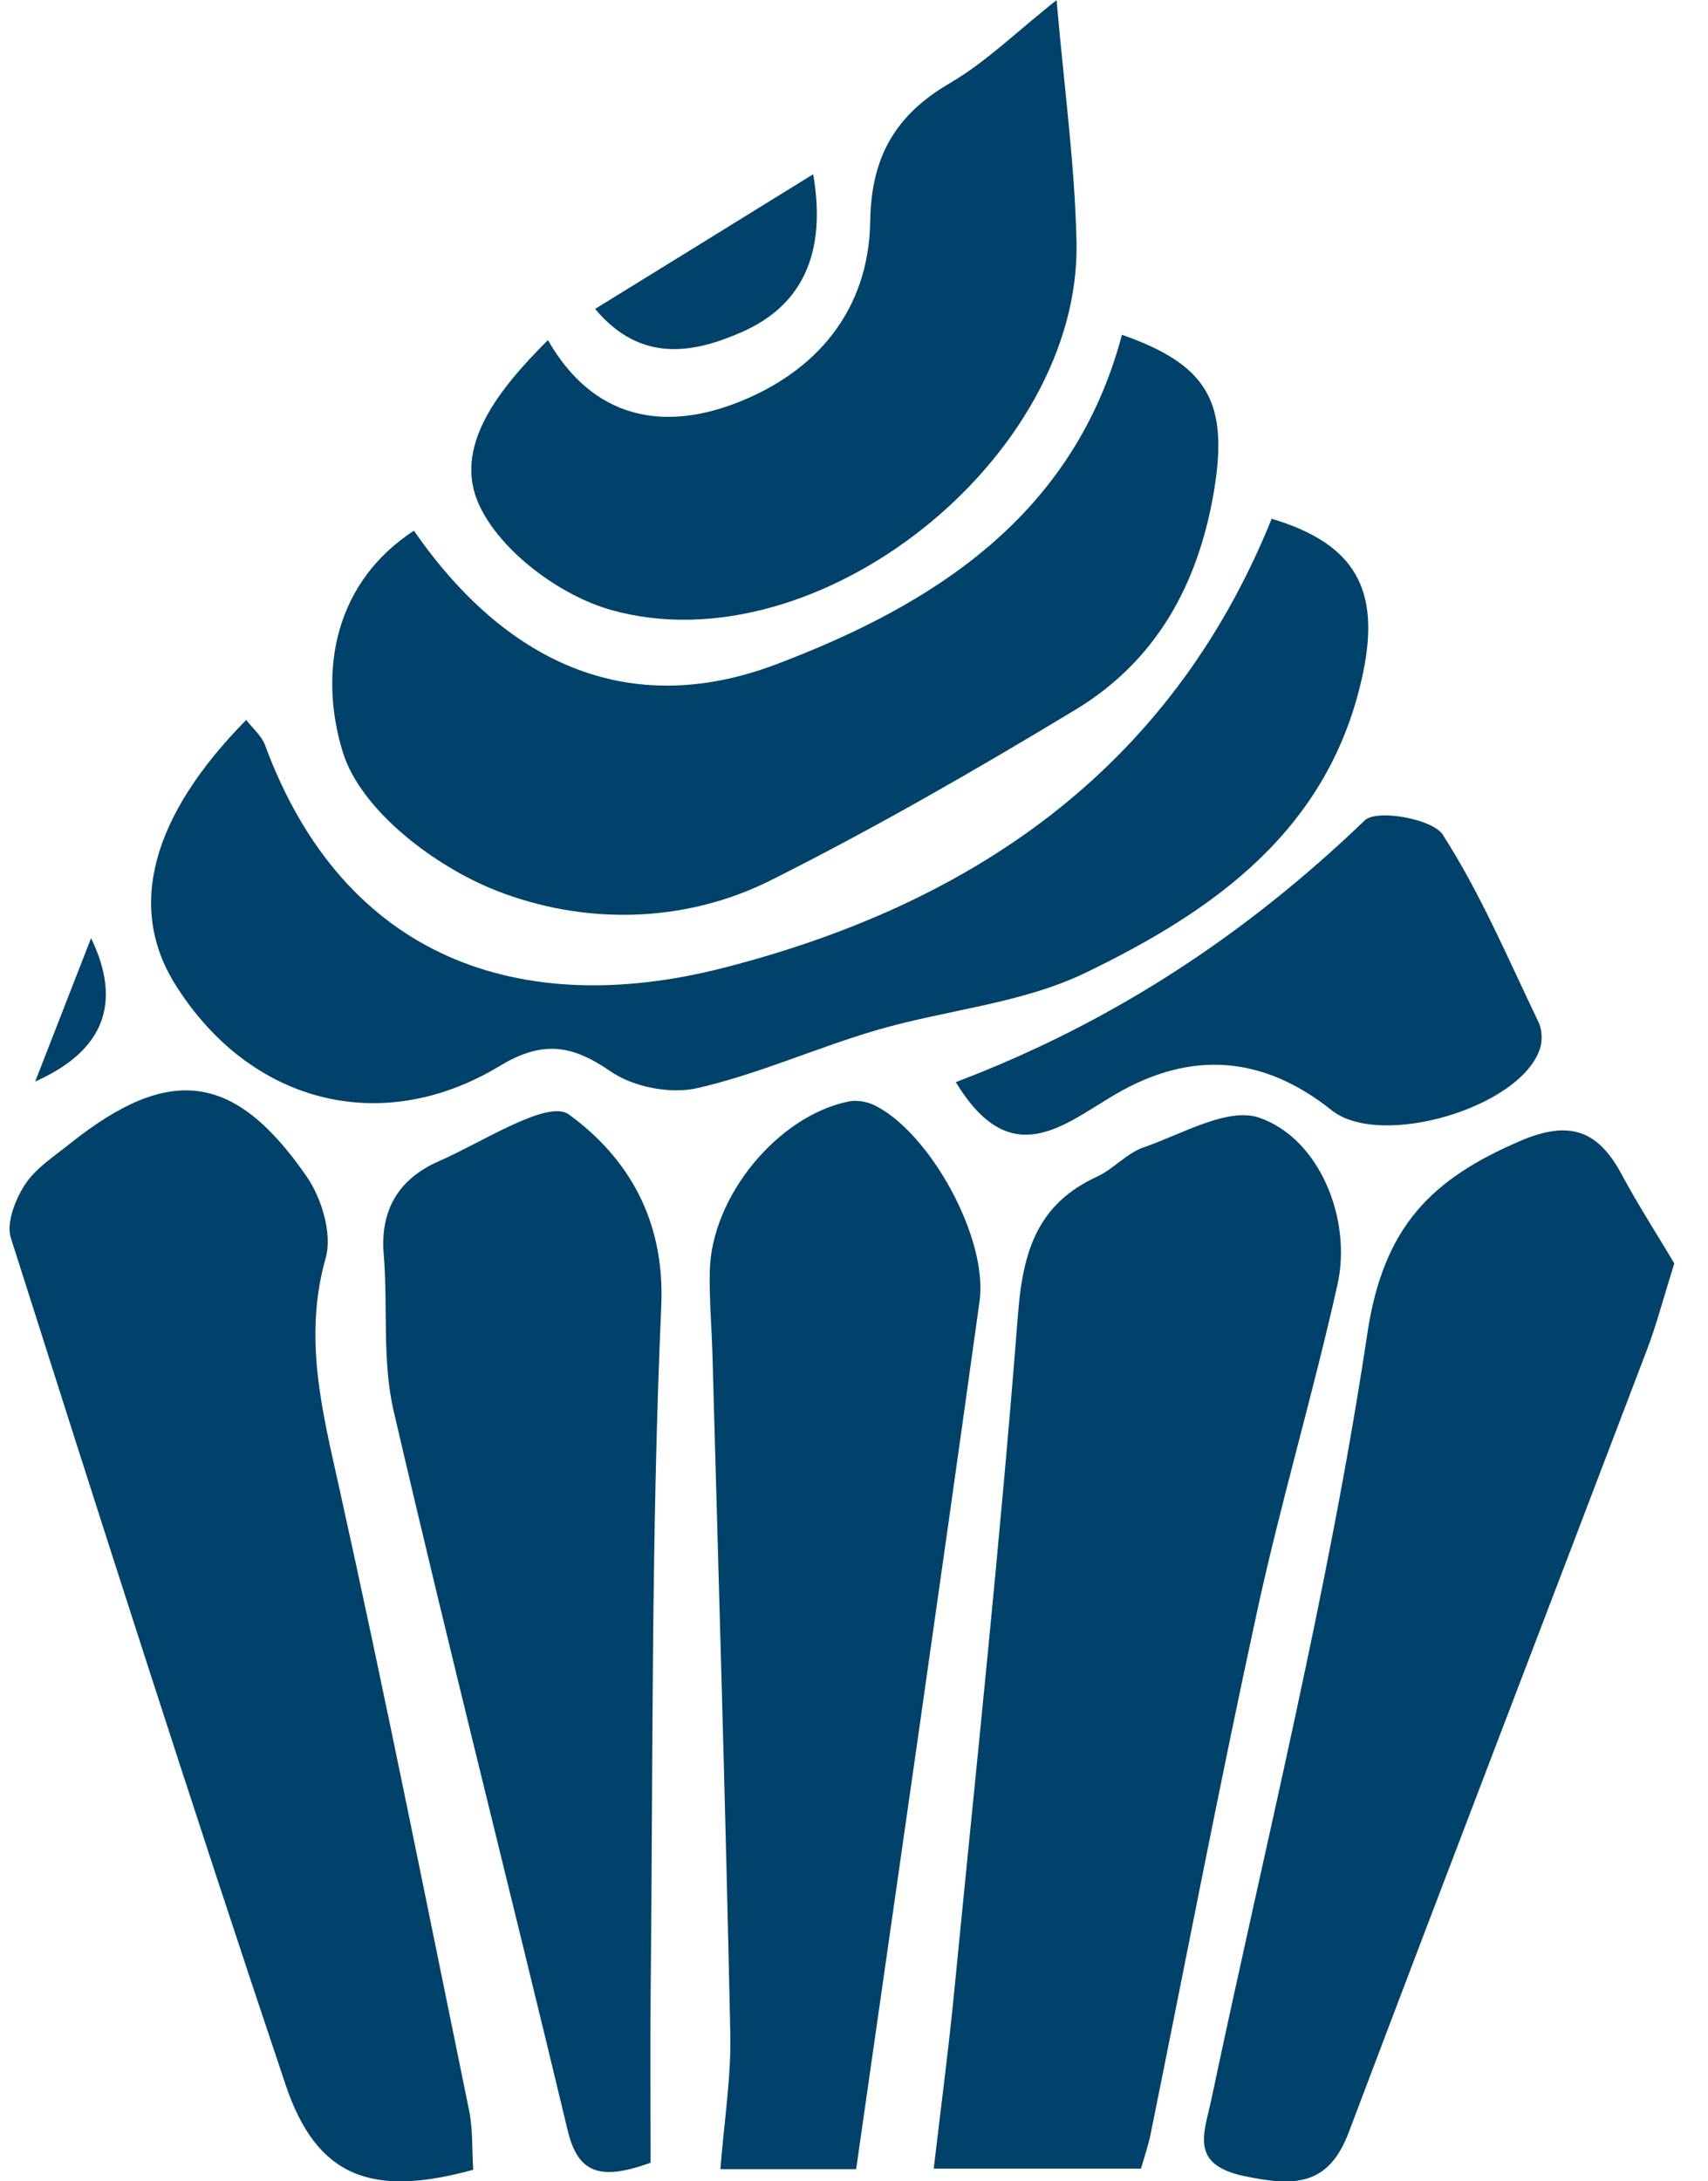
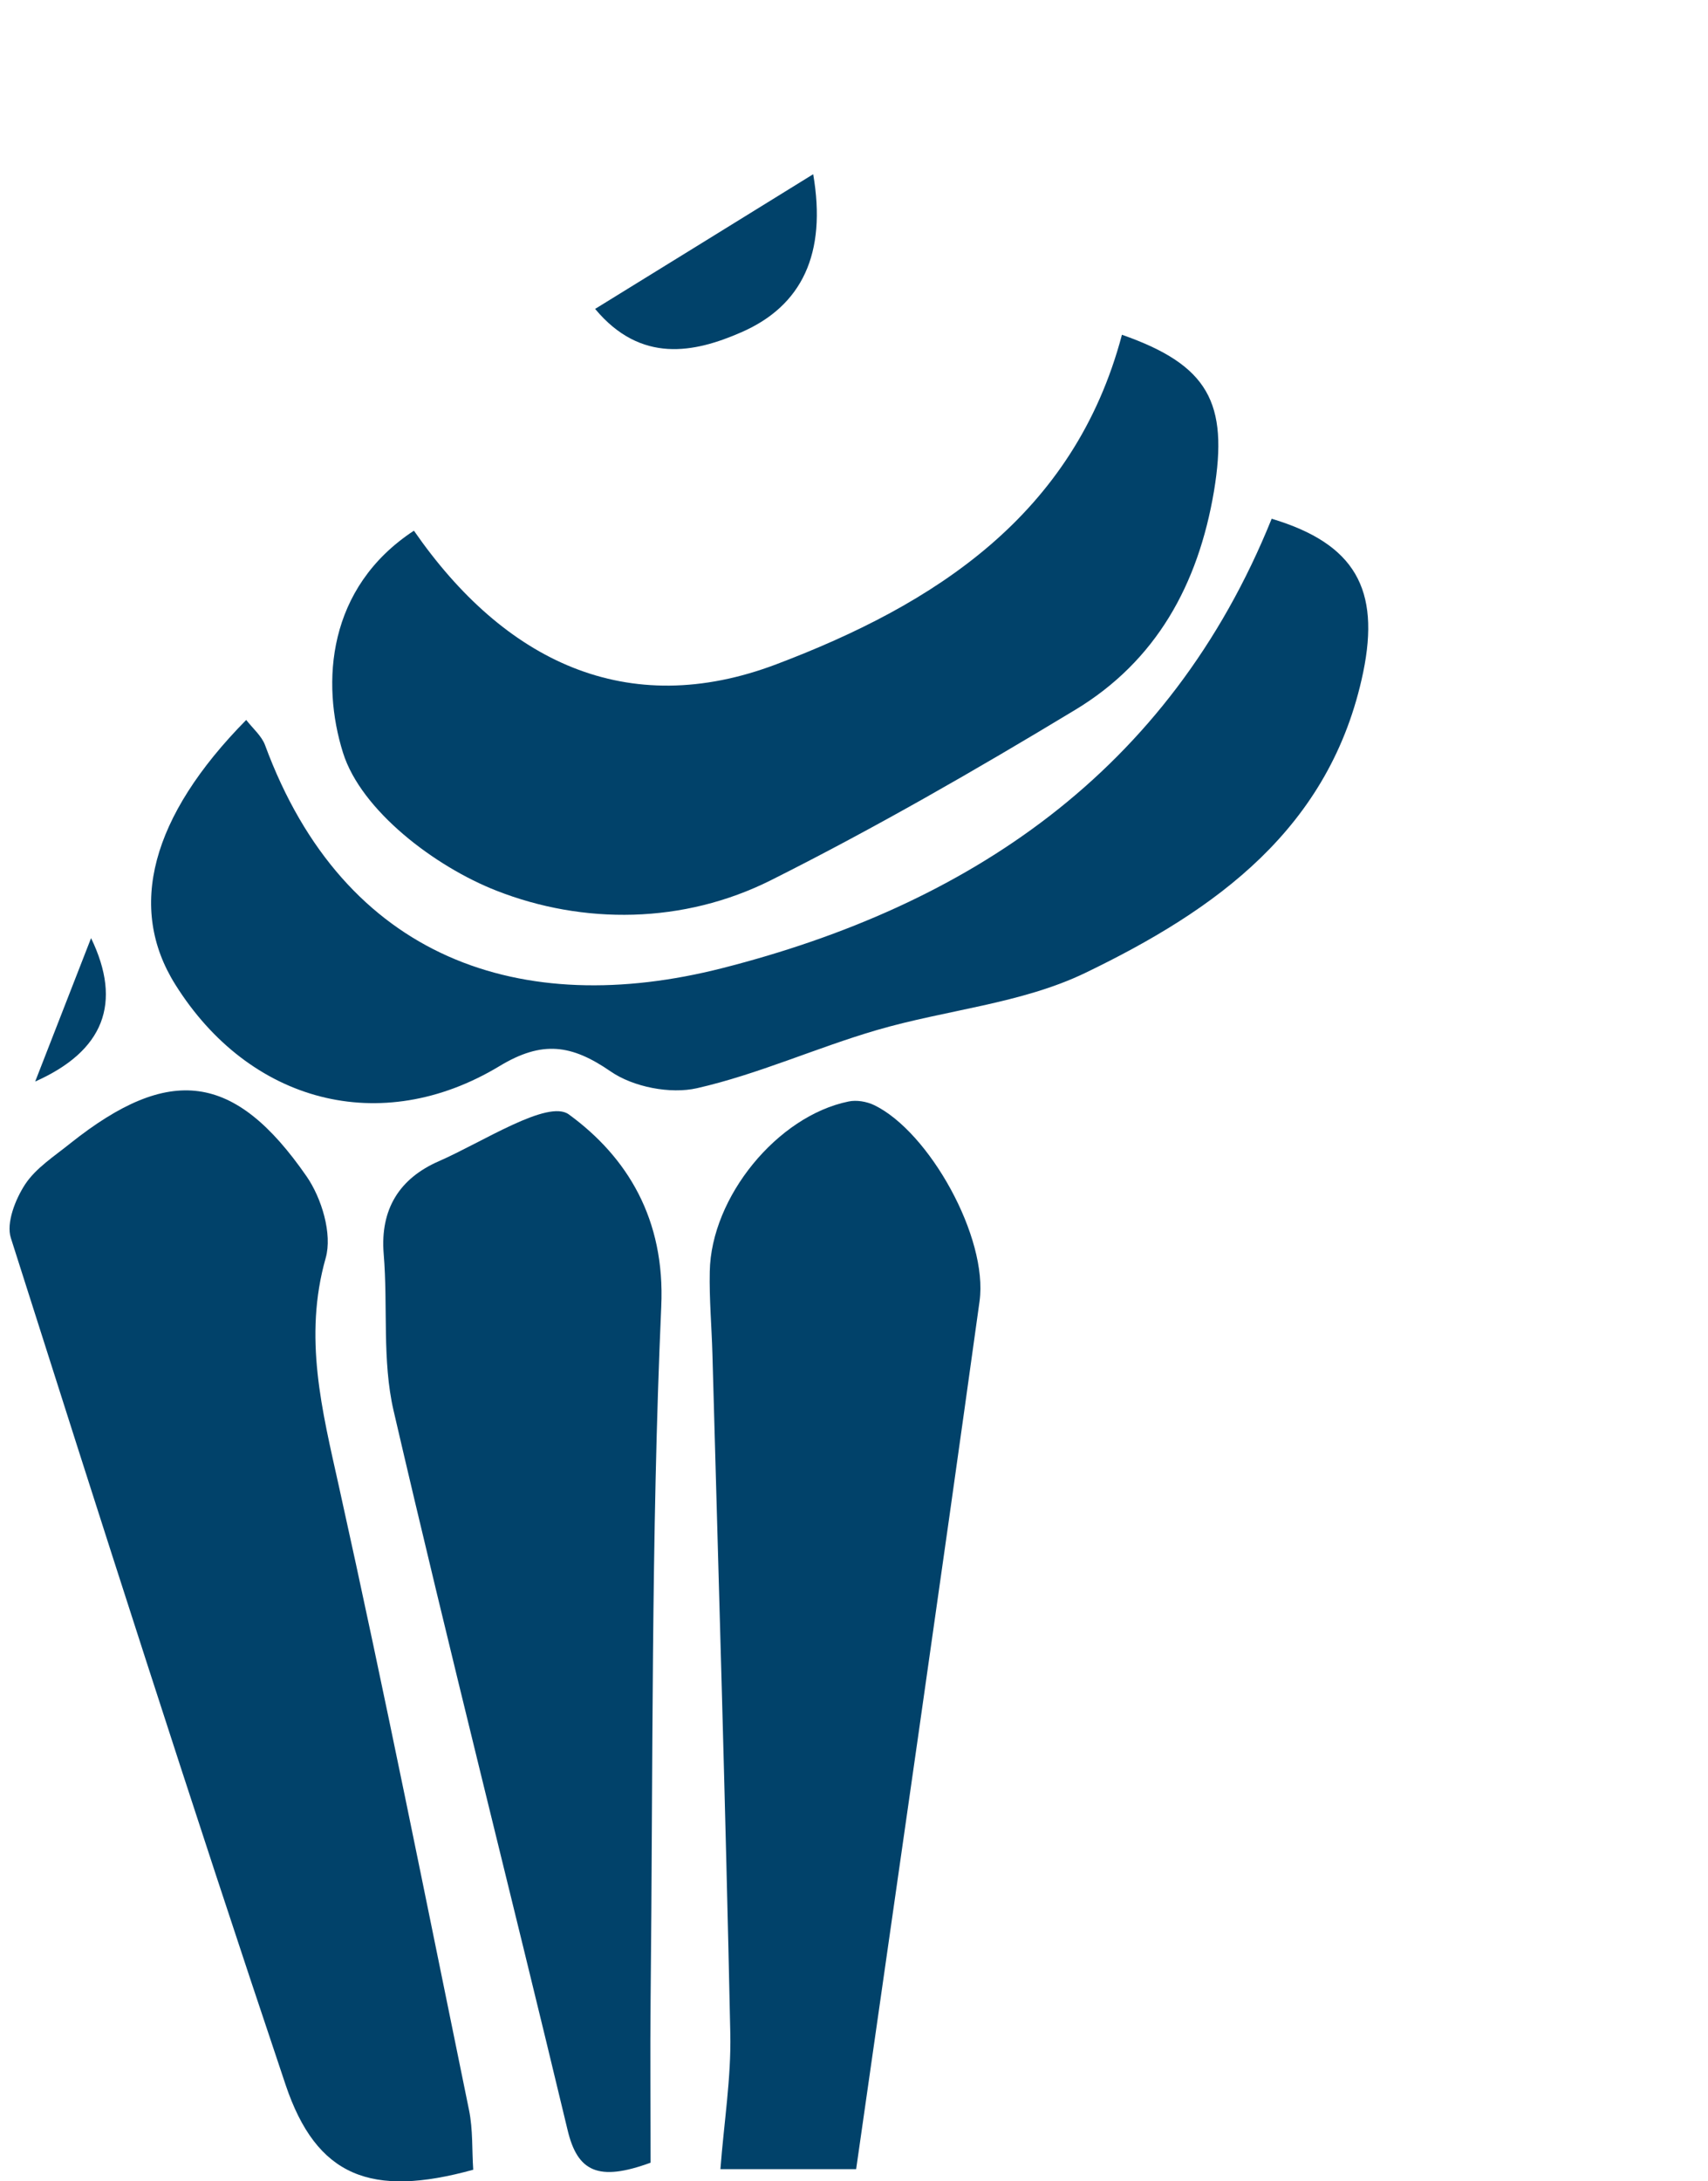
<svg xmlns="http://www.w3.org/2000/svg" fill="none" viewBox="0 0 47 60" height="60" width="47">
-   <path fill="#01426A" d="M31.397 59.65H25.694C25.887 57.996 26.091 56.463 26.243 54.93C26.855 48.673 27.525 42.421 28.012 36.153C28.148 34.41 28.55 33.113 30.198 32.36C30.648 32.15 31.009 31.716 31.47 31.559C32.522 31.198 33.782 30.445 34.651 30.743C36.315 31.319 37.204 33.537 36.806 35.326C36.137 38.329 35.253 41.285 34.599 44.294C33.557 49.081 32.637 53.894 31.663 58.697C31.601 59.001 31.501 59.294 31.397 59.65Z" />
  <path fill="#01426A" d="M13.022 59.681C10.218 60.455 8.711 59.88 7.858 57.342C5.258 49.604 2.773 41.829 0.298 34.05C0.167 33.636 0.423 32.987 0.69 32.579C0.989 32.124 1.501 31.8 1.941 31.444C4.661 29.283 6.451 29.492 8.434 32.354C8.852 32.956 9.15 33.945 8.962 34.604C8.345 36.781 8.863 38.795 9.328 40.893C10.594 46.596 11.735 52.325 12.907 58.043C13.017 58.582 12.985 59.147 13.022 59.676V59.681Z" />
-   <path fill="#01426A" d="M46.072 34.751C45.774 35.703 45.586 36.43 45.319 37.131C42.588 44.304 39.831 51.467 37.115 58.65C36.555 60.136 35.614 60.141 34.253 59.859C32.715 59.54 33.139 58.676 33.333 57.75C34.813 50.729 36.566 43.75 37.628 36.666C38.073 33.704 39.428 32.417 41.824 31.387C43.163 30.811 43.953 31.067 44.612 32.281C45.078 33.15 45.617 33.981 46.072 34.751Z" />
  <path fill="#01426A" d="M34.991 14.268C37.298 14.958 37.978 16.219 37.513 18.485C36.618 22.801 33.432 25.04 29.864 26.761C28.106 27.609 26.029 27.776 24.119 28.336C22.455 28.823 20.86 29.55 19.18 29.932C18.448 30.099 17.427 29.901 16.805 29.472C15.727 28.729 14.921 28.613 13.744 29.325C10.474 31.297 6.859 30.33 4.824 27.081C3.5 24.972 4.149 22.466 6.775 19.803C6.958 20.038 7.199 20.242 7.293 20.494C9.47 26.4 14.356 28.033 19.871 26.631C26.599 24.92 32.171 21.268 34.996 14.262L34.991 14.268Z" />
  <path fill="#01426A" d="M11.39 14.597C13.875 18.186 17.255 19.829 21.367 18.27C25.694 16.632 29.555 14.184 30.873 9.208C33.249 10.04 33.809 11.076 33.406 13.509C32.971 16.083 31.815 18.181 29.586 19.526C26.85 21.179 24.077 22.775 21.221 24.208C18.803 25.422 16.046 25.433 13.666 24.501C11.965 23.837 9.935 22.293 9.438 20.703C8.836 18.783 8.999 16.167 11.39 14.597Z" />
  <path fill="#01426A" d="M19.824 59.665C19.923 58.368 20.122 57.149 20.096 55.935C19.965 49.703 19.776 43.472 19.604 37.241C19.583 36.488 19.515 35.729 19.531 34.976C19.567 32.925 21.393 30.696 23.35 30.298C23.57 30.251 23.847 30.298 24.056 30.398C25.568 31.13 27.195 34.039 26.955 35.792C25.856 43.708 24.71 51.613 23.559 59.665H19.824Z" />
  <path fill="#01426A" d="M17.903 59.487C16.459 60.016 15.889 59.733 15.617 58.582C14.037 51.985 12.363 45.408 10.83 38.8C10.511 37.419 10.678 35.928 10.558 34.489C10.458 33.254 10.997 32.412 12.075 31.941C13.284 31.413 15.078 30.23 15.654 30.654C17.26 31.826 18.306 33.532 18.196 35.938C17.914 42.285 17.971 48.647 17.903 54.998C17.888 56.5 17.903 58.001 17.903 59.487Z" />
-   <path fill="#01426A" d="M29.074 0C29.283 2.401 29.576 4.52 29.623 6.65C29.754 12.562 22.518 18.375 16.82 16.779C15.418 16.387 13.791 15.178 13.195 13.912C12.441 12.311 13.702 10.726 15.078 9.355C16.323 11.531 18.249 11.861 20.258 11.086C22.45 10.244 23.91 8.544 23.946 6.085C23.973 4.322 24.632 3.165 26.139 2.286C27.143 1.7 27.996 0.853 29.079 0H29.074Z" />
-   <path fill="#01426A" d="M26.301 29.765C30.622 28.127 34.3 25.694 37.555 22.565C37.879 22.252 39.412 22.518 39.7 22.958C40.741 24.575 41.499 26.374 42.337 28.116C42.436 28.32 42.447 28.624 42.379 28.838C41.85 30.471 37.984 31.606 36.644 30.539C34.754 29.032 32.771 28.886 30.696 30.099C29.257 30.942 27.818 32.265 26.301 29.765Z" />
  <path fill="#01426A" d="M22.377 4.792C22.753 6.979 22.068 8.413 20.399 9.14C19.107 9.705 17.637 10.009 16.376 8.497C18.385 7.257 20.289 6.085 22.377 4.792Z" />
  <path fill="#01426A" d="M2.506 25.804C3.371 27.593 2.858 28.908 0.968 29.749C1.522 28.331 1.93 27.279 2.506 25.804Z" />
</svg>